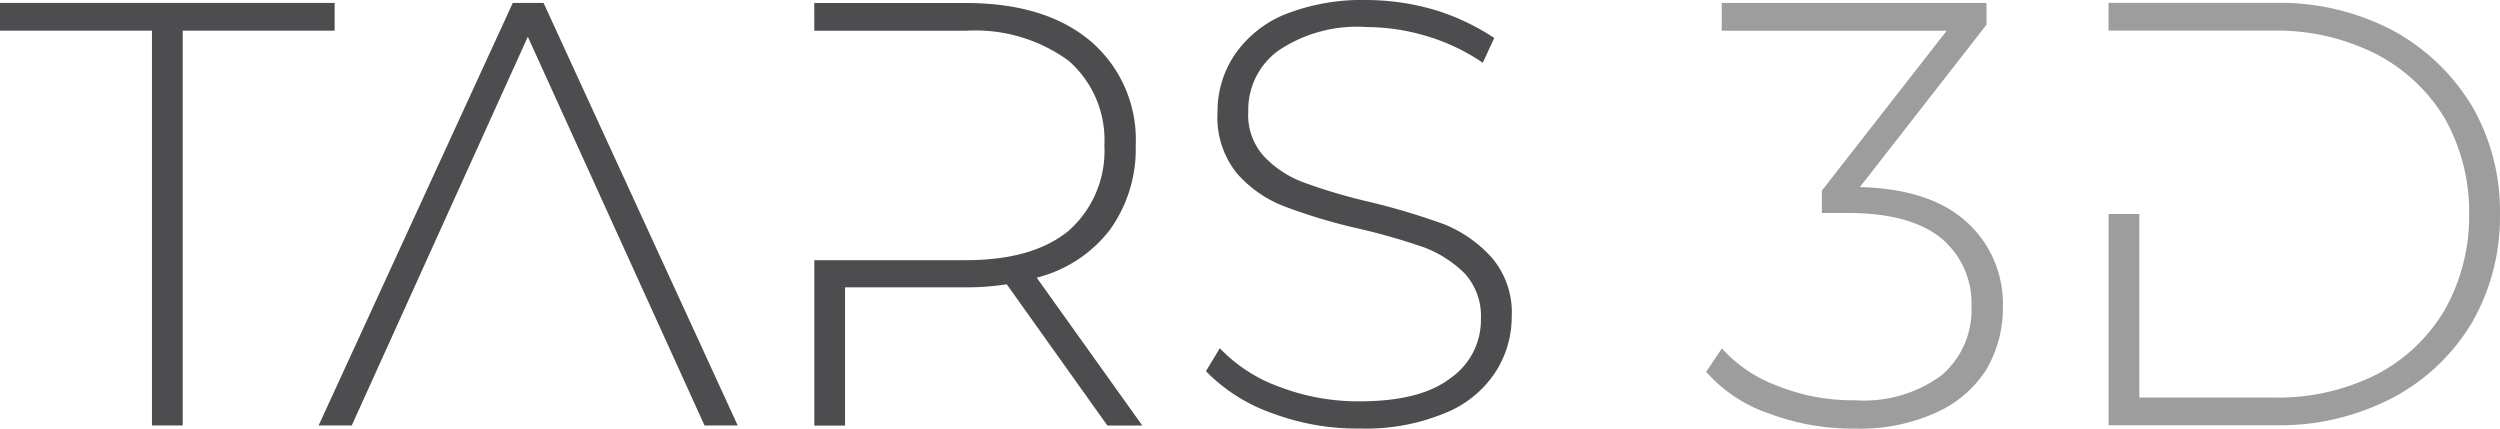
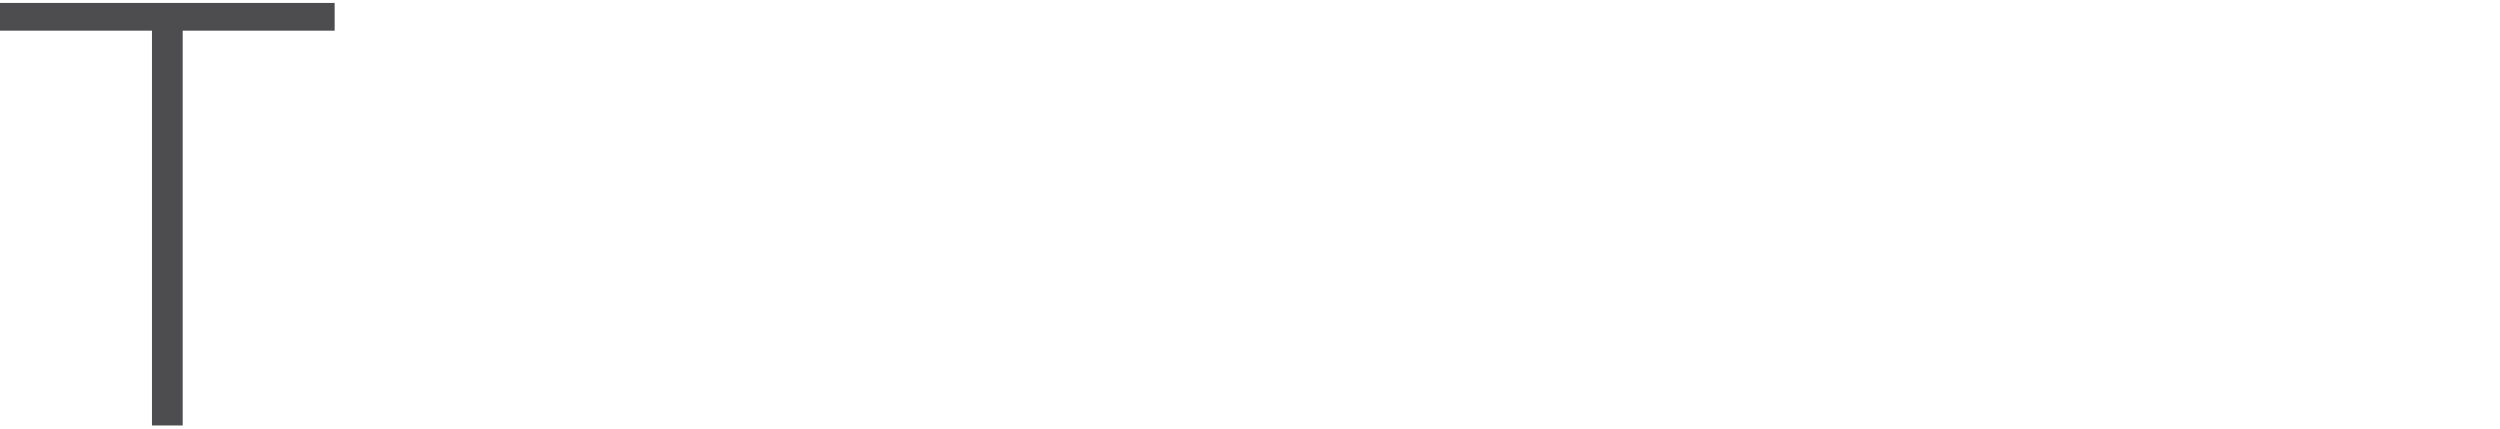
<svg xmlns="http://www.w3.org/2000/svg" width="163.333" height="28" viewBox="0 0 163.333 28">
  <g id="Layer_1-2" transform="translate(0 -0.01)">
    <path id="Path_3" data-name="Path 3" d="M9.928,2.27V28.064h2.008V2.27h9.928V.46H0V2.27Z" transform="translate(0 -0.258)" fill="#4d4d4f" />
-     <path id="Path_4" data-name="Path 4" d="M63.636.46H61.624L48.94,28.064h2.165L62.607,2.67,74.151,28.064H76.32Z" transform="translate(-28.123 -0.258)" fill="#4d4d4f" />
-     <path id="Path_5" data-name="Path 5" d="M139.609,18.413a8.706,8.706,0,0,0,4.768-3.117,9.029,9.029,0,0,0,1.693-5.518,8.456,8.456,0,0,0-2.956-6.821Q140.16.472,134.96.47h-9.89V2.284h9.89A10.32,10.32,0,0,1,141.7,4.255a6.873,6.873,0,0,1,2.322,5.523,6.954,6.954,0,0,1-2.322,5.561c-1.574,1.3-3.82,1.933-6.738,1.933h-9.89V28.078h2.008V19.047h7.882a16.85,16.85,0,0,0,2.68-.2l6.576,9.227H146.5l-6.9-9.661Z" transform="translate(-71.87 -0.264)" fill="#4d4d4f" />
-     <path id="Path_6" data-name="Path 6" d="M189.486,26.98a15.693,15.693,0,0,0,5.793,1.026,13.468,13.468,0,0,0,5.513-.988,7.084,7.084,0,0,0,3.309-2.64,6.666,6.666,0,0,0,1.1-3.67,5.511,5.511,0,0,0-1.3-3.862,8.439,8.439,0,0,0-3.071-2.167,45.248,45.248,0,0,0-4.845-1.46,36.3,36.3,0,0,1-4.292-1.26,6.814,6.814,0,0,1-2.641-1.695A4.007,4.007,0,0,1,187.989,7.3a4.775,4.775,0,0,1,1.969-3.985,9.21,9.21,0,0,1,5.789-1.537,13.737,13.737,0,0,1,3.9.592A13.074,13.074,0,0,1,203.31,4.11l.749-1.618a14.9,14.9,0,0,0-3.82-1.814A16.081,16.081,0,0,0,195.748.01a13.732,13.732,0,0,0-5.474.984,7.374,7.374,0,0,0-3.233,2.682,6.662,6.662,0,0,0-1.063,3.666,5.831,5.831,0,0,0,1.259,3.981,7.851,7.851,0,0,0,3.114,2.172,36.8,36.8,0,0,0,4.883,1.46,41.505,41.505,0,0,1,4.254,1.222,7.625,7.625,0,0,1,2.637,1.695,4.126,4.126,0,0,1,1.063,2.959,4.623,4.623,0,0,1-2.012,3.9c-1.34,1.026-3.348,1.5-5.947,1.5a14.5,14.5,0,0,1-5.2-.945,10.115,10.115,0,0,1-3.9-2.525l-.906,1.5a11.311,11.311,0,0,0,4.254,2.721Z" transform="translate(-106.435)" fill="#4d4d4f" />
-     <path id="Path_7" data-name="Path 7" d="M279.036,14.737c-1.574-1.422-3.9-2.167-6.933-2.248l8.273-10.606V.46h-17.3V2.274h14.7l-8.158,10.449v1.46h1.735c2.68,0,4.687.554,6.027,1.618a5.517,5.517,0,0,1,2.012,4.5,5.6,5.6,0,0,1-1.969,4.5,8.572,8.572,0,0,1-5.632,1.618,13.261,13.261,0,0,1-5.083-.945,9.224,9.224,0,0,1-3.624-2.444L262.06,24.56a9.537,9.537,0,0,0,4.1,2.721,15.474,15.474,0,0,0,5.636.988,11.934,11.934,0,0,0,5.24-1.026,7.5,7.5,0,0,0,3.309-2.8,7.906,7.906,0,0,0,1.1-4.139,7.17,7.17,0,0,0-2.4-5.561Z" transform="translate(-150.591 -0.258)" fill="#9d9d9d" />
-     <path id="Path_8" data-name="Path 8" d="M347.582,7.156a13.618,13.618,0,0,0-5.2-4.931A15.916,15.916,0,0,0,334.775.45H323.86V2.264h10.757A14.366,14.366,0,0,1,341.355,3.8a11.3,11.3,0,0,1,4.488,4.22,12.5,12.5,0,0,1,1.578,6.229,12.488,12.488,0,0,1-1.578,6.229,11.132,11.132,0,0,1-4.488,4.258,14.352,14.352,0,0,1-6.738,1.5h-8.745V14.246h-2.008v13.8h10.91a15.964,15.964,0,0,0,7.605-1.771,13.245,13.245,0,0,0,5.2-4.892,13.862,13.862,0,0,0,1.855-7.136,13.681,13.681,0,0,0-1.855-7.1h0Z" transform="translate(-186.103 -0.253)" fill="#9d9d9d" />
  </g>
</svg>